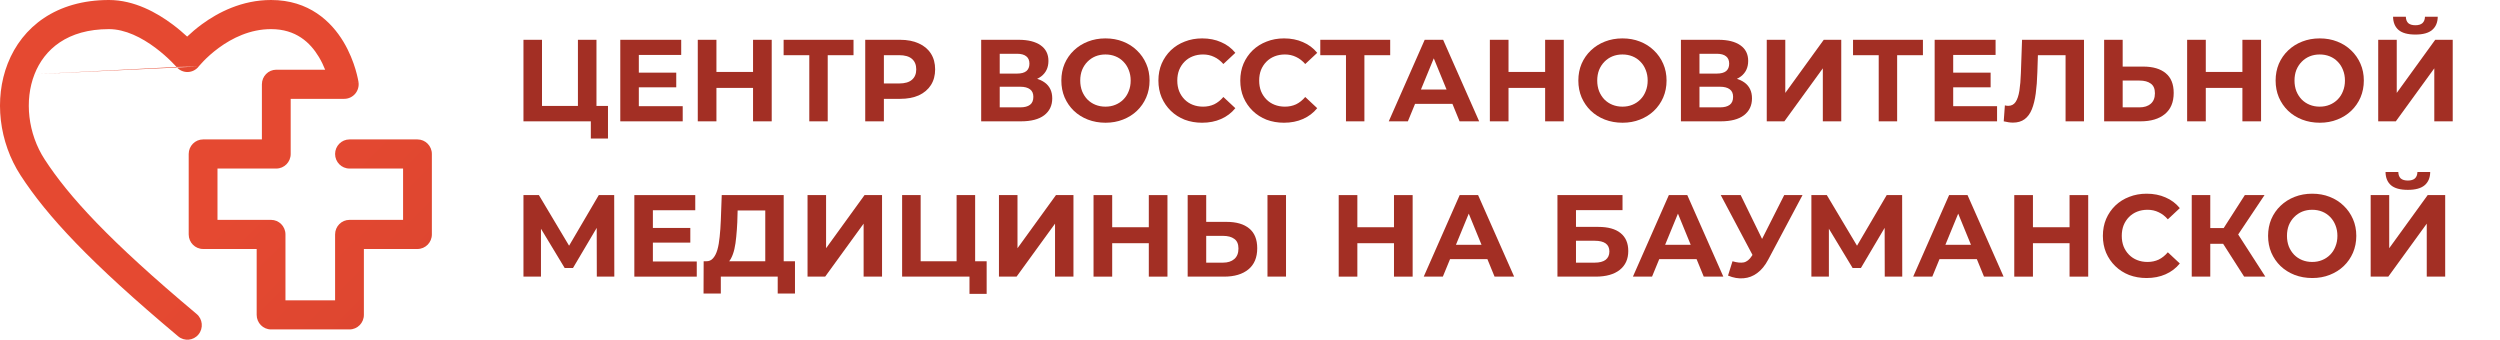
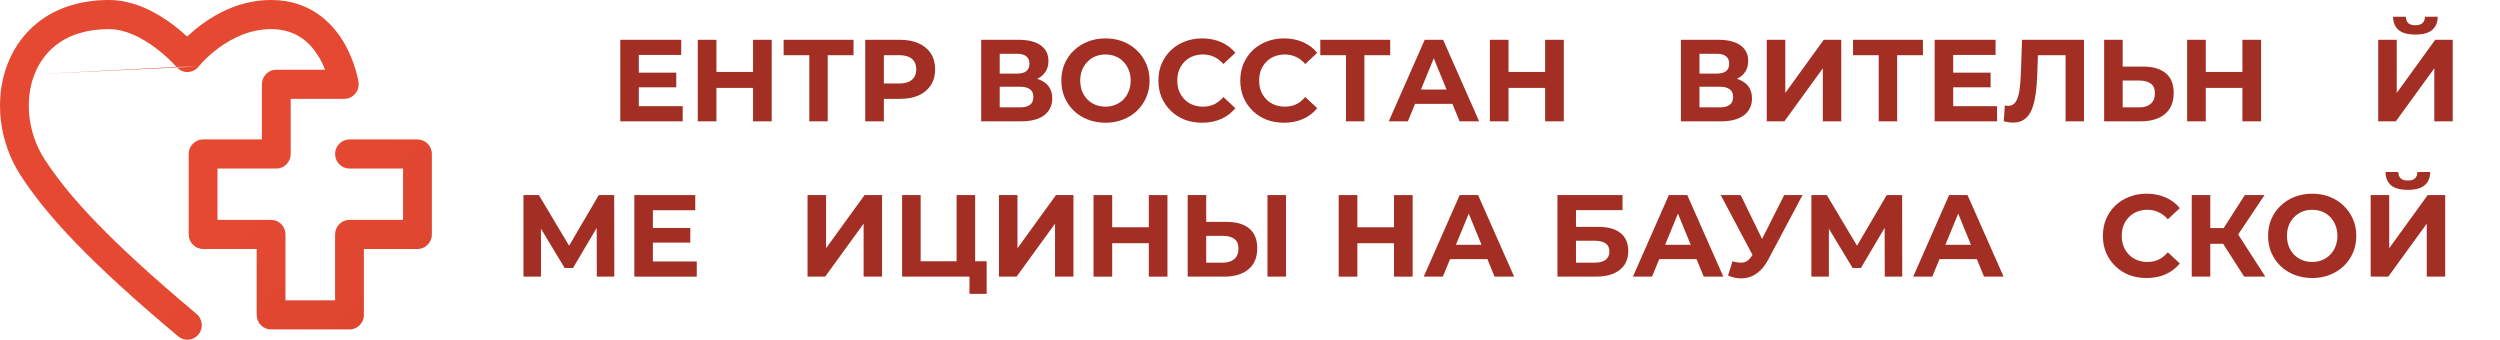
<svg xmlns="http://www.w3.org/2000/svg" viewBox="0 0 195.124 26.515" fill="none">
  <path d="M185.03 21.591V15.227H186.477V19.373L189.479 15.227H190.846V21.591H189.407V17.455L186.405 21.591H185.03ZM187.933 14.818C187.334 14.818 186.894 14.697 186.612 14.455C186.336 14.212 186.196 13.87 186.19 13.427H187.187C187.193 13.645 187.256 13.812 187.376 13.927C187.502 14.036 187.688 14.091 187.933 14.091C188.173 14.091 188.356 14.036 188.482 13.927C188.607 13.812 188.673 13.645 188.679 13.427H189.677C189.671 13.87 189.527 14.212 189.246 14.455C188.964 14.697 188.527 14.818 187.933 14.818Z" fill="#A32F24" />
  <path d="M180.475 21.7C179.977 21.7 179.516 21.618 179.091 21.455C178.671 21.291 178.306 21.061 177.994 20.764C177.688 20.467 177.449 20.118 177.275 19.718C177.107 19.318 177.023 18.882 177.023 18.409C177.023 17.936 177.107 17.5 177.275 17.1C177.449 16.7 177.691 16.351 178.003 16.055C178.315 15.758 178.68 15.527 179.099 15.364C179.519 15.2 179.974 15.118 180.466 15.118C180.963 15.118 181.419 15.2 181.832 15.364C182.251 15.527 182.614 15.758 182.92 16.055C183.231 16.351 183.474 16.7 183.648 17.1C183.821 17.494 183.908 17.93 183.908 18.409C183.908 18.882 183.821 19.321 183.648 19.727C183.474 20.127 183.231 20.476 182.92 20.773C182.614 21.064 182.251 21.291 181.832 21.455C181.419 21.618 180.966 21.7 180.475 21.7ZM180.466 20.445C180.747 20.445 181.005 20.397 181.239 20.3C181.478 20.203 181.688 20.064 181.868 19.882C182.048 19.7 182.186 19.485 182.281 19.236C182.383 18.988 182.434 18.712 182.434 18.409C182.434 18.106 182.383 17.83 182.281 17.582C182.186 17.333 182.048 17.118 181.868 16.936C181.694 16.755 181.487 16.615 181.248 16.518C181.008 16.421 180.747 16.373 180.466 16.373C180.184 16.373 179.923 16.421 179.684 16.518C179.45 16.615 179.243 16.755 179.064 16.936C178.884 17.118 178.743 17.333 178.641 17.582C178.545 17.83 178.497 18.106 178.497 18.409C178.497 18.706 178.545 18.982 178.641 19.236C178.743 19.485 178.881 19.7 179.055 19.882C179.234 20.064 179.444 20.203 179.684 20.3C179.923 20.397 180.184 20.445 180.466 20.445Z" fill="#A32F24" />
  <path d="M175.154 21.591L173.194 18.527L174.372 17.809L176.808 21.591H175.154ZM171.064 21.591V15.227H172.511V21.591H171.064ZM172.089 19.027V17.8H174.282V19.027H172.089ZM174.507 18.573L173.167 18.409L175.208 15.227H176.745L174.507 18.573Z" fill="#A32F24" />
  <path d="M167.536 21.7C167.05 21.7 166.598 21.621 166.178 21.464C165.765 21.3 165.405 21.07 165.1 20.773C164.794 20.476 164.554 20.127 164.381 19.727C164.213 19.327 164.129 18.888 164.129 18.409C164.129 17.93 164.213 17.491 164.381 17.091C164.554 16.691 164.794 16.342 165.1 16.045C165.411 15.748 165.774 15.521 166.187 15.364C166.601 15.2 167.053 15.118 167.545 15.118C168.09 15.118 168.581 15.215 169.019 15.409C169.462 15.597 169.834 15.876 170.133 16.245L169.198 17.118C168.983 16.87 168.743 16.685 168.479 16.564C168.216 16.436 167.928 16.373 167.616 16.373C167.323 16.373 167.053 16.421 166.807 16.518C166.562 16.615 166.349 16.755 166.169 16.936C165.99 17.118 165.849 17.333 165.747 17.582C165.651 17.83 165.603 18.106 165.603 18.409C165.603 18.712 165.651 18.988 165.747 19.236C165.849 19.485 165.99 19.7 166.169 19.882C166.349 20.064 166.562 20.203 166.807 20.3C167.053 20.397 167.323 20.445 167.616 20.445C167.928 20.445 168.216 20.385 168.479 20.264C168.743 20.136 168.983 19.945 169.198 19.691L170.133 20.564C169.834 20.933 169.462 21.215 169.019 21.409C168.581 21.603 168.087 21.7 167.536 21.7Z" fill="#A32F24" />
-   <path d="M161.528 15.227H162.984V21.591H161.528V15.227ZM158.67 21.591H157.213V15.227H158.67V21.591ZM161.636 18.982H158.562V17.736H161.636V18.982Z" fill="#A32F24" />
  <path d="M149.323 21.591L152.127 15.227H153.565L156.379 21.591H154.851L152.55 15.973H153.125L150.815 21.591H149.323ZM150.725 20.227L151.112 19.109H154.348L154.743 20.227H150.725Z" fill="#A32F24" />
  <path d="M141.378 21.591V15.227H142.583L145.261 19.718H144.623L147.256 15.227H148.461L148.47 21.591H147.104L147.095 17.345H147.355L145.243 20.918H144.596L142.439 17.345H142.744V21.591H141.378Z" fill="#A32F24" />
  <path d="M135.221 20.391C135.569 20.494 135.859 20.524 136.093 20.482C136.333 20.433 136.546 20.264 136.731 19.973L137.037 19.509L137.172 19.355L139.257 15.227H140.686L138.008 20.264C137.768 20.718 137.483 21.067 137.154 21.309C136.83 21.552 136.474 21.688 136.084 21.718C135.695 21.755 135.29 21.685 134.871 21.509L135.221 20.391ZM137.145 20.582L134.304 15.227H135.859L137.945 19.5L137.145 20.582Z" fill="#A32F24" />
  <path d="M127.449 21.591L130.253 15.227H131.692L134.505 21.591H132.977L130.676 15.973H131.251L128.941 21.591H127.449ZM128.851 20.227L129.238 19.109H132.474L132.869 20.227H128.851Z" fill="#A32F24" />
  <path d="M121.558 21.591V15.227H126.637V16.4H123.005V17.709H124.749C125.51 17.709 126.088 17.87 126.484 18.191C126.885 18.512 127.086 18.979 127.086 19.591C127.086 20.221 126.864 20.712 126.421 21.064C125.978 21.415 125.351 21.591 124.542 21.591H121.558ZM123.005 20.5H124.461C124.833 20.5 125.118 20.427 125.315 20.282C125.513 20.13 125.612 19.912 125.612 19.627C125.612 19.07 125.228 18.791 124.461 18.791H123.005V20.5Z" fill="#A32F24" />
-   <path d="M111.122 21.591L113.927 15.227H115.365L118.178 21.591H116.65L114.349 15.973H114.924L112.614 21.591H111.122ZM112.524 20.227L112.911 19.109H116.147L116.542 20.227H112.524Z" fill="#A32F24" />
+   <path d="M111.122 21.591L113.927 15.227H115.365L118.178 21.591H116.65L114.349 15.973H114.924L112.614 21.591H111.122M112.524 20.227L112.911 19.109H116.147L116.542 20.227H112.524Z" fill="#A32F24" />
  <path d="M108.8 15.227H110.256V21.591H108.8V15.227ZM105.941 21.591H104.485V15.227H105.941V21.591ZM108.908 18.982H105.834V17.736H108.908V18.982Z" fill="#A32F24" />
  <path d="M95.744 17.318C96.505 17.318 97.092 17.491 97.506 17.836C97.919 18.176 98.126 18.688 98.126 19.373C98.126 20.1 97.895 20.652 97.434 21.027C96.978 21.403 96.346 21.591 95.537 21.591H92.697V15.227H94.144V17.318H95.744ZM95.456 20.5C95.828 20.5 96.121 20.406 96.337 20.218C96.553 20.03 96.661 19.758 96.661 19.4C96.661 19.049 96.553 18.797 96.337 18.645C96.127 18.488 95.834 18.409 95.456 18.409H94.144V20.5H95.456ZM98.926 21.591V15.227H100.373V21.591H98.926Z" fill="#A32F24" />
  <path d="M89.664 15.227H91.12V21.591H89.664V15.227ZM86.806 21.591H85.35V15.227H86.806V21.591ZM89.772 18.982H86.698V17.736H89.772V18.982Z" fill="#A32F24" />
  <path d="M77.968 21.591V15.227H79.415V19.373L82.417 15.227H83.783V21.591H82.345V17.455L79.343 21.591H77.968Z" fill="#A32F24" />
  <path d="M70.41 21.591V15.227H71.857V20.391H74.662V15.227H76.109V21.591H70.41ZM75.668 22.936V21.245L75.983 21.591H74.662V20.391H77.008V22.936H75.668Z" fill="#A32F24" />
  <path d="M63.028 21.591V15.227H64.475V19.373L67.477 15.227H68.843V21.591H67.405V17.455L64.403 21.591H63.028Z" fill="#A32F24" />
-   <path d="M59.729 20.936V16.427H57.572L57.545 17.355C57.527 17.749 57.5 18.121 57.464 18.473C57.434 18.824 57.386 19.145 57.32 19.436C57.254 19.721 57.167 19.964 57.059 20.164C56.957 20.364 56.829 20.506 56.673 20.591L55.118 20.391C55.334 20.397 55.51 20.321 55.648 20.164C55.792 20.006 55.906 19.785 55.99 19.5C56.074 19.209 56.133 18.87 56.169 18.482C56.211 18.094 56.241 17.673 56.259 17.218L56.331 15.227H61.167V20.936H59.729ZM54.911 22.909L54.92 20.391H62.048V22.909H60.7V21.591H56.259V22.909H54.911Z" fill="#A32F24" />
  <path d="M50.85 17.791H53.879V18.936H50.85V17.791ZM50.957 20.409H54.382V21.591H49.51V15.227H54.265V16.409H50.957V20.409Z" fill="#A32F24" />
  <path d="M40.856 21.591V15.227H42.06L44.739 19.718H44.1L46.734 15.227H47.938L47.947 21.591H46.581L46.572 17.345H46.833L44.721 20.918H44.073L41.916 17.345H42.222V21.591H40.856Z" fill="#A32F24" />
  <path d="M185.618 9.47V3.106H187.065V7.252L190.067 3.106H191.434V9.47H189.996V5.333L186.993 9.47H185.618ZM188.521 2.697C187.922 2.697 187.482 2.576 187.2 2.333C186.925 2.091 186.784 1.749 186.778 1.306H187.775C187.781 1.524 187.844 1.691 187.964 1.806C188.09 1.915 188.276 1.97 188.521 1.97C188.761 1.97 188.944 1.915 189.07 1.806C189.196 1.691 189.262 1.524 189.268 1.306H190.265C190.259 1.749 190.115 2.091 189.834 2.333C189.552 2.576 189.115 2.697 188.521 2.697Z" fill="#A32F24" />
-   <path d="M181.063 9.579C180.565 9.579 180.104 9.497 179.679 9.333C179.259 9.17 178.894 8.939 178.582 8.643C178.276 8.346 178.037 7.997 177.863 7.597C177.695 7.197 177.611 6.761 177.611 6.288C177.611 5.815 177.695 5.379 177.863 4.979C178.037 4.579 178.279 4.23 178.591 3.933C178.903 3.636 179.268 3.406 179.688 3.243C180.107 3.079 180.562 2.997 181.054 2.997C181.551 2.997 182.007 3.079 182.42 3.243C182.84 3.406 183.202 3.636 183.508 3.933C183.819 4.23 184.062 4.579 184.236 4.979C184.409 5.373 184.496 5.809 184.496 6.288C184.496 6.761 184.409 7.2 184.236 7.606C184.062 8.006 183.819 8.355 183.508 8.652C183.202 8.943 182.84 9.17 182.42 9.333C182.007 9.497 181.554 9.579 181.063 9.579ZM181.054 8.324C181.335 8.324 181.593 8.276 181.827 8.179C182.066 8.082 182.276 7.943 182.456 7.761C182.636 7.579 182.774 7.364 182.869 7.115C182.971 6.867 183.022 6.591 183.022 6.288C183.022 5.985 182.971 5.709 182.869 5.461C182.774 5.212 182.636 4.997 182.456 4.815C182.282 4.633 182.075 4.494 181.836 4.397C181.596 4.3 181.335 4.252 181.054 4.252C180.772 4.252 180.511 4.3 180.272 4.397C180.038 4.494 179.831 4.633 179.652 4.815C179.472 4.997 179.331 5.212 179.229 5.461C179.133 5.709 179.085 5.985 179.085 6.288C179.085 6.585 179.133 6.861 179.229 7.115C179.331 7.364 179.469 7.579 179.643 7.761C179.822 7.943 180.032 8.082 180.272 8.179C180.511 8.276 180.772 8.324 181.054 8.324Z" fill="#A32F24" />
  <path d="M175.019 3.106H176.475V9.47H175.019V3.106ZM172.161 9.47H170.705V3.106H172.161V9.47ZM175.127 6.861H172.053V5.615H175.127V6.861Z" fill="#A32F24" />
  <path d="M167.274 5.197C168.035 5.197 168.622 5.37 169.036 5.715C169.449 6.055 169.656 6.567 169.656 7.252C169.656 7.979 169.425 8.53 168.964 8.906C168.508 9.282 167.876 9.47 167.067 9.47H164.227V3.106H165.674V5.197H167.274ZM166.986 8.379C167.358 8.379 167.651 8.285 167.867 8.097C168.083 7.909 168.191 7.637 168.191 7.279C168.191 6.927 168.083 6.676 167.867 6.524C167.657 6.367 167.364 6.288 166.986 6.288H165.674V8.379H166.986Z" fill="#A32F24" />
  <path d="M157.109 9.57C157.002 9.57 156.888 9.561 156.768 9.543C156.654 9.524 156.528 9.5 156.39 9.47L156.48 8.224C156.564 8.249 156.651 8.261 156.741 8.261C156.987 8.261 157.178 8.161 157.316 7.961C157.454 7.755 157.553 7.461 157.613 7.079C157.673 6.697 157.712 6.233 157.73 5.688L157.82 3.106H162.655V9.47H161.217V3.97L161.55 4.306H158.772L159.069 3.952L159.015 5.633C158.997 6.258 158.955 6.812 158.889 7.297C158.823 7.782 158.721 8.194 158.584 8.533C158.446 8.873 158.257 9.13 158.017 9.306C157.778 9.482 157.475 9.57 157.109 9.57Z" fill="#A32F24" />
  <path d="M152.338 5.67H155.367V6.815H152.338V5.67ZM152.446 8.288H155.87V9.47H150.999V3.106H155.754V4.288H152.446V8.288Z" fill="#A32F24" />
  <path d="M146.633 9.47V3.97L146.965 4.306H144.628V3.106H150.084V4.306H147.747L148.071 3.97V9.47H146.633Z" fill="#A32F24" />
  <path d="M137.894 9.47V3.106H139.341V7.252L142.343 3.106H143.709V9.47H142.271V5.333L139.269 9.47H137.894Z" fill="#A32F24" />
  <path d="M131.196 9.47V3.106H134.126C134.857 3.106 135.427 3.249 135.834 3.533C136.242 3.818 136.445 4.224 136.445 4.752C136.445 5.273 136.254 5.679 135.87 5.97C135.487 6.255 134.977 6.397 134.342 6.397L134.513 6.015C135.22 6.015 135.768 6.158 136.158 6.443C136.547 6.727 136.742 7.14 136.742 7.679C136.742 8.236 136.532 8.676 136.113 8.997C135.699 9.312 135.094 9.47 134.297 9.47H131.196ZM132.643 8.379H134.243C134.579 8.379 134.833 8.312 135.007 8.179C135.181 8.046 135.268 7.84 135.268 7.561C135.268 7.294 135.181 7.097 135.007 6.97C134.833 6.837 134.579 6.77 134.243 6.77H132.643V8.379ZM132.643 5.743H134C134.318 5.743 134.558 5.679 134.72 5.552C134.881 5.418 134.962 5.224 134.962 4.97C134.962 4.715 134.881 4.524 134.72 4.397C134.558 4.264 134.318 4.197 134 4.197H132.643V5.743Z" fill="#A32F24" />
-   <path d="M126.641 9.579C126.143 9.579 125.682 9.497 125.256 9.333C124.837 9.17 124.471 8.939 124.16 8.643C123.854 8.346 123.615 7.997 123.441 7.597C123.273 7.197 123.189 6.761 123.189 6.288C123.189 5.815 123.273 5.379 123.441 4.979C123.615 4.579 123.857 4.23 124.169 3.933C124.48 3.636 124.846 3.406 125.265 3.243C125.685 3.079 126.14 2.997 126.632 2.997C127.129 2.997 127.584 3.079 127.998 3.243C128.417 3.406 128.78 3.636 129.085 3.933C129.397 4.23 129.64 4.579 129.814 4.979C129.987 5.373 130.074 5.809 130.074 6.288C130.074 6.761 129.987 7.2 129.814 7.606C129.64 8.006 129.397 8.355 129.085 8.652C128.78 8.943 128.417 9.17 127.998 9.333C127.584 9.497 127.132 9.579 126.641 9.579ZM126.632 8.324C126.913 8.324 127.171 8.276 127.405 8.179C127.644 8.082 127.854 7.943 128.034 7.761C128.214 7.579 128.351 7.364 128.447 7.115C128.549 6.867 128.6 6.591 128.6 6.288C128.6 5.985 128.549 5.709 128.447 5.461C128.351 5.212 128.214 4.997 128.034 4.815C127.86 4.633 127.653 4.494 127.414 4.397C127.174 4.3 126.913 4.252 126.632 4.252C126.35 4.252 126.089 4.3 125.85 4.397C125.616 4.494 125.409 4.633 125.229 4.815C125.05 4.997 124.909 5.212 124.807 5.461C124.711 5.709 124.663 5.985 124.663 6.288C124.663 6.585 124.711 6.861 124.807 7.115C124.909 7.364 125.047 7.579 125.22 7.761C125.4 7.943 125.61 8.082 125.85 8.179C126.089 8.276 126.35 8.324 126.632 8.324Z" fill="#A32F24" />
  <path d="M120.597 3.106H122.053V9.47H120.597V3.106ZM117.739 9.47H116.283V3.106H117.739V9.47ZM120.705 6.861H117.631V5.615H120.705V6.861Z" fill="#A32F24" />
  <path d="M108.392 9.47L111.197 3.106H112.635L115.448 9.47H113.92L111.619 3.852H112.194L109.884 9.47H108.392ZM109.794 8.106L110.181 6.988H113.417L113.812 8.106H109.794Z" fill="#A32F24" />
  <path d="M105.053 9.47V3.97L105.385 4.306H103.048V3.106H108.504V4.306H106.167L106.491 3.97V9.47H105.053Z" fill="#A32F24" />
  <path d="M100.21 9.579C99.725 9.579 99.272 9.5 98.853 9.343C98.439 9.179 98.08 8.949 97.774 8.652C97.469 8.355 97.229 8.006 97.055 7.606C96.887 7.206 96.803 6.767 96.803 6.288C96.803 5.809 96.887 5.37 97.055 4.97C97.229 4.57 97.469 4.221 97.774 3.924C98.086 3.627 98.448 3.4 98.862 3.243C99.275 3.079 99.728 2.997 100.219 2.997C100.764 2.997 101.256 3.094 101.693 3.288C102.137 3.476 102.508 3.755 102.808 4.124L101.873 4.997C101.657 4.749 101.418 4.564 101.154 4.443C100.89 4.315 100.603 4.252 100.291 4.252C99.997 4.252 99.728 4.3 99.482 4.397C99.236 4.494 99.024 4.633 98.844 4.815C98.664 4.997 98.523 5.212 98.421 5.461C98.325 5.709 98.278 5.985 98.278 6.288C98.278 6.591 98.325 6.867 98.421 7.115C98.523 7.364 98.664 7.579 98.844 7.761C99.024 7.943 99.236 8.082 99.482 8.179C99.728 8.276 99.997 8.324 100.291 8.324C100.603 8.324 100.89 8.264 101.154 8.143C101.418 8.015 101.657 7.824 101.873 7.57L102.808 8.443C102.508 8.812 102.137 9.094 101.693 9.288C101.256 9.482 100.761 9.579 100.21 9.579Z" fill="#A32F24" />
  <path d="M93.82 9.579C93.335 9.579 92.882 9.5 92.463 9.343C92.049 9.179 91.69 8.949 91.384 8.652C91.079 8.355 90.839 8.006 90.665 7.606C90.497 7.206 90.413 6.767 90.413 6.288C90.413 5.809 90.497 5.37 90.665 4.97C90.839 4.57 91.079 4.221 91.384 3.924C91.696 3.627 92.058 3.4 92.472 3.243C92.885 3.079 93.338 2.997 93.829 2.997C94.374 2.997 94.866 3.094 95.303 3.288C95.747 3.476 96.118 3.755 96.418 4.124L95.483 4.997C95.267 4.749 95.027 4.564 94.764 4.443C94.5 4.315 94.213 4.252 93.901 4.252C93.607 4.252 93.338 4.3 93.092 4.397C92.846 4.494 92.634 4.633 92.454 4.815C92.274 4.997 92.133 5.212 92.031 5.461C91.935 5.709 91.887 5.985 91.887 6.288C91.887 6.591 91.935 6.867 92.031 7.115C92.133 7.364 92.274 7.579 92.454 7.761C92.634 7.943 92.846 8.082 93.092 8.179C93.338 8.276 93.607 8.324 93.901 8.324C94.213 8.324 94.5 8.264 94.764 8.143C95.027 8.015 95.267 7.824 95.483 7.57L96.418 8.443C96.118 8.812 95.747 9.094 95.303 9.288C94.866 9.482 94.371 9.579 93.82 9.579Z" fill="#A32F24" />
  <path d="M86.289 9.579C85.792 9.579 85.331 9.497 84.905 9.333C84.486 9.17 84.12 8.939 83.809 8.643C83.503 8.346 83.263 7.997 83.09 7.597C82.922 7.197 82.838 6.761 82.838 6.288C82.838 5.815 82.922 5.379 83.09 4.979C83.263 4.579 83.506 4.23 83.818 3.933C84.129 3.636 84.495 3.406 84.914 3.243C85.334 3.079 85.789 2.997 86.28 2.997C86.778 2.997 87.233 3.079 87.647 3.243C88.066 3.406 88.429 3.636 88.734 3.933C89.046 4.23 89.288 4.579 89.462 4.979C89.636 5.373 89.723 5.809 89.723 6.288C89.723 6.761 89.636 7.2 89.462 7.606C89.288 8.006 89.046 8.355 88.734 8.652C88.429 8.943 88.066 9.17 87.647 9.333C87.233 9.497 86.781 9.579 86.289 9.579ZM86.28 8.324C86.562 8.324 86.82 8.276 87.053 8.179C87.293 8.082 87.503 7.943 87.683 7.761C87.862 7.579 88 7.364 88.096 7.115C88.198 6.867 88.249 6.591 88.249 6.288C88.249 5.985 88.198 5.709 88.096 5.461C88 5.212 87.862 4.997 87.683 4.815C87.509 4.633 87.302 4.494 87.062 4.397C86.823 4.3 86.562 4.252 86.28 4.252C85.999 4.252 85.738 4.3 85.498 4.397C85.265 4.494 85.058 4.633 84.878 4.815C84.698 4.997 84.558 5.212 84.456 5.461C84.36 5.709 84.312 5.985 84.312 6.288C84.312 6.585 84.36 6.861 84.456 7.115C84.558 7.364 84.695 7.579 84.869 7.761C85.049 7.943 85.259 8.082 85.498 8.179C85.738 8.276 85.999 8.324 86.28 8.324Z" fill="#A32F24" />
  <path d="M76.581 9.47V3.106H79.511C80.242 3.106 80.811 3.249 81.219 3.533C81.626 3.818 81.83 4.224 81.83 4.752C81.83 5.273 81.638 5.679 81.255 5.97C80.871 6.255 80.362 6.397 79.727 6.397L79.898 6.015C80.605 6.015 81.153 6.158 81.543 6.443C81.932 6.727 82.127 7.14 82.127 7.679C82.127 8.236 81.917 8.676 81.498 8.997C81.084 9.312 80.479 9.47 79.682 9.47H76.581ZM78.028 8.379H79.628C79.964 8.379 80.218 8.312 80.392 8.179C80.566 8.046 80.653 7.84 80.653 7.561C80.653 7.294 80.566 7.097 80.392 6.97C80.218 6.837 79.964 6.77 79.628 6.77H78.028V8.379ZM78.028 5.743H79.385C79.703 5.743 79.943 5.679 80.104 5.552C80.266 5.418 80.347 5.224 80.347 4.97C80.347 4.715 80.266 4.524 80.104 4.397C79.943 4.264 79.703 4.197 79.385 4.197H78.028V5.743Z" fill="#A32F24" />
  <path d="M67.531 9.47V3.106H70.255C70.818 3.106 71.303 3.2 71.711 3.388C72.118 3.57 72.433 3.833 72.655 4.179C72.876 4.524 72.987 4.937 72.987 5.415C72.987 5.888 72.876 6.297 72.655 6.643C72.433 6.988 72.118 7.255 71.711 7.443C71.303 7.624 70.818 7.715 70.255 7.715H68.34L68.987 7.052V9.47H67.531ZM68.987 7.215L68.34 6.515H70.174C70.623 6.515 70.959 6.418 71.18 6.224C71.402 6.03 71.513 5.761 71.513 5.415C71.513 5.064 71.402 4.791 71.18 4.597C70.959 4.403 70.623 4.306 70.174 4.306H68.34L68.987 3.606V7.215Z" fill="#A32F24" />
  <path d="M63.165 9.47V3.97L63.498 4.306H61.161V3.106H66.617V4.306H64.28L64.603 3.97V9.47H63.165Z" fill="#A32F24" />
  <path d="M58.775 3.106H60.232V9.47H58.775V3.106ZM55.917 9.47H54.461V3.106H55.917V9.47ZM58.883 6.861H55.809V5.615H58.883V6.861Z" fill="#A32F24" />
  <path d="M49.752 5.67H52.781V6.815H49.752V5.67ZM49.86 8.288H53.285V9.47H48.413V3.106H53.168V4.288H49.86V8.288Z" fill="#A32F24" />
-   <path d="M40.856 9.47V3.106H42.303V8.27H45.107V3.106H46.554V9.47H40.856ZM46.114 10.815V9.124L46.428 9.47H45.107V8.27H47.453V10.815H46.114Z" fill="#A32F24" />
  <path fill-rule="evenodd" clip-rule="evenodd" d="M2.694 5.794C1.893 7.831 2.177 10.426 3.486 12.441C5.353 15.312 8.483 18.755 15.344 24.504C15.822 24.904 15.888 25.62 15.492 26.104C15.096 26.587 14.388 26.654 13.91 26.254C6.995 20.459 3.66 16.845 1.609 13.689C-0.074 11.1 -0.485 7.73 0.605 4.955C1.729 2.093 4.396 0 8.505 0C10.495 0 12.265 1.007 13.457 1.896C13.908 2.232 14.296 2.567 14.608 2.856C14.916 2.563 15.304 2.227 15.763 1.89C17.017 0.972 18.877 0 21.156 0C24.111 0 25.857 1.678 26.81 3.267C27.28 4.051 27.569 4.825 27.741 5.397C27.827 5.686 27.886 5.928 27.923 6.103C27.942 6.191 27.956 6.261 27.965 6.313C27.969 6.339 27.973 6.36 27.976 6.375L27.979 6.395L27.98 6.402L27.98 6.406C27.981 6.407 27.981 6.407 26.87 6.578L27.981 6.407C28.03 6.735 27.935 7.067 27.722 7.318C27.508 7.57 27.197 7.714 26.87 7.714H22.688V12.019C22.688 12.646 22.185 13.155 21.565 13.155H16.975V17.161H21.156C21.777 17.161 22.28 17.67 22.28 18.297V23.439H26.154V18.297C26.154 17.67 26.657 17.161 27.278 17.161H31.46V13.155H27.278C26.657 13.155 26.154 12.646 26.154 12.019C26.154 11.391 26.657 10.882 27.278 10.882H32.583C33.204 10.882 33.707 11.391 33.707 12.019V18.297C33.707 18.925 33.204 19.433 32.583 19.433H28.401V24.575C28.401 25.203 27.898 25.712 27.278 25.712H21.156C20.536 25.712 20.033 25.203 20.033 24.575V19.433H15.851C15.231 19.433 14.728 18.925 14.728 18.297V12.019C14.728 11.391 15.231 10.882 15.851 10.882H20.441V6.578C20.441 5.95 20.944 5.441 21.565 5.441H25.377C25.252 5.126 25.092 4.785 24.889 4.447C24.21 3.315 23.099 2.273 21.156 2.273C19.518 2.273 18.114 2.975 17.082 3.731C16.571 4.105 16.168 4.48 15.896 4.76C15.761 4.899 15.659 5.012 15.593 5.088C15.56 5.126 15.537 5.155 15.522 5.172L15.508 5.189M13.776 5.227C13.776 5.227 13.776 5.227 13.776 5.227L13.775 5.225L13.757 5.205C13.74 5.186 13.713 5.156 13.676 5.116C13.603 5.037 13.491 4.919 13.346 4.776C13.054 4.489 12.634 4.106 12.124 3.725C11.071 2.94 9.78 2.273 8.505 2.273C5.269 2.273 3.46 3.842 2.694 5.794M13.776 5.227C13.776 5.227 13.777 5.228 13.777 5.228C13.777 5.228 13.777 5.228 13.777 5.228L13.777 5.228C13.996 5.484 14.317 5.628 14.652 5.621C14.986 5.613 15.299 5.456 15.507 5.191C15.507 5.191 15.507 5.191 15.507 5.191L15.508 5.189" fill="url(#paint0_linear_28_146)" />
  <defs>
    <linearGradient id="paint0_linear_28_146" x1="28.182" y1="6.224" x2="117.028" y2="96.119" gradientUnits="userSpaceOnUse">
      <stop stop-color="#E54931" />
      <stop offset="1" stop-color="#A32F24" />
    </linearGradient>
  </defs>
</svg>